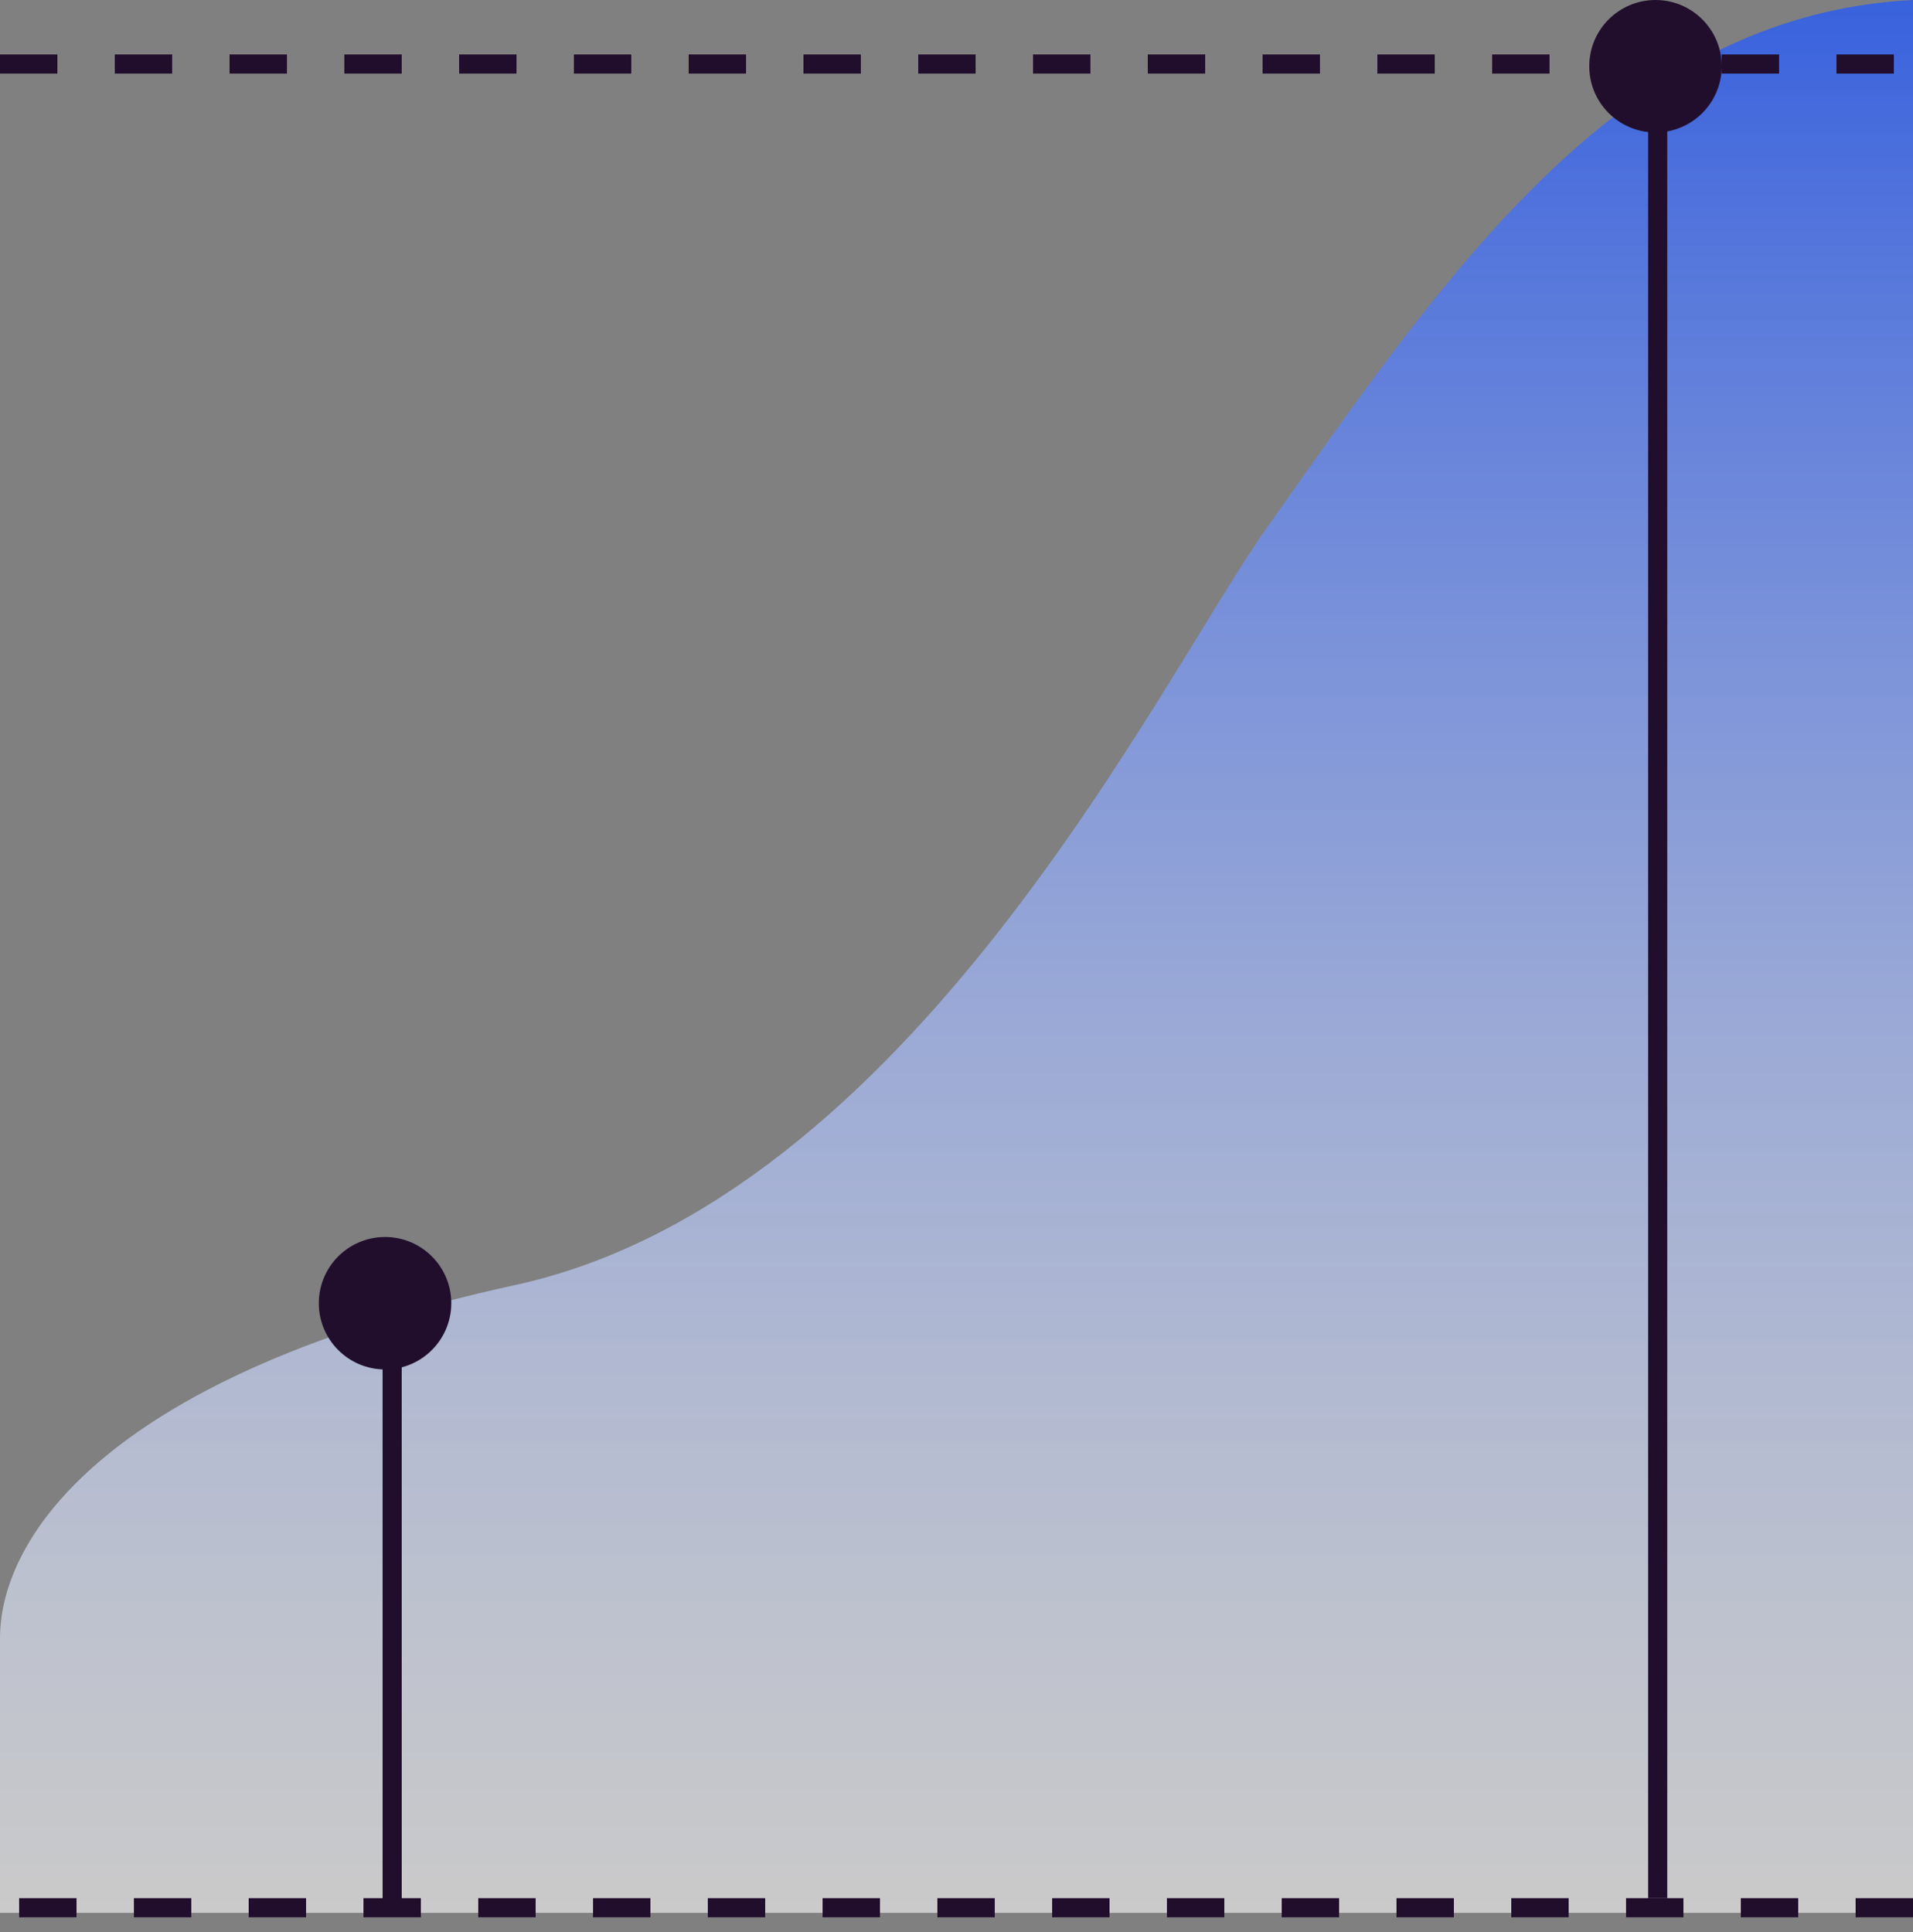
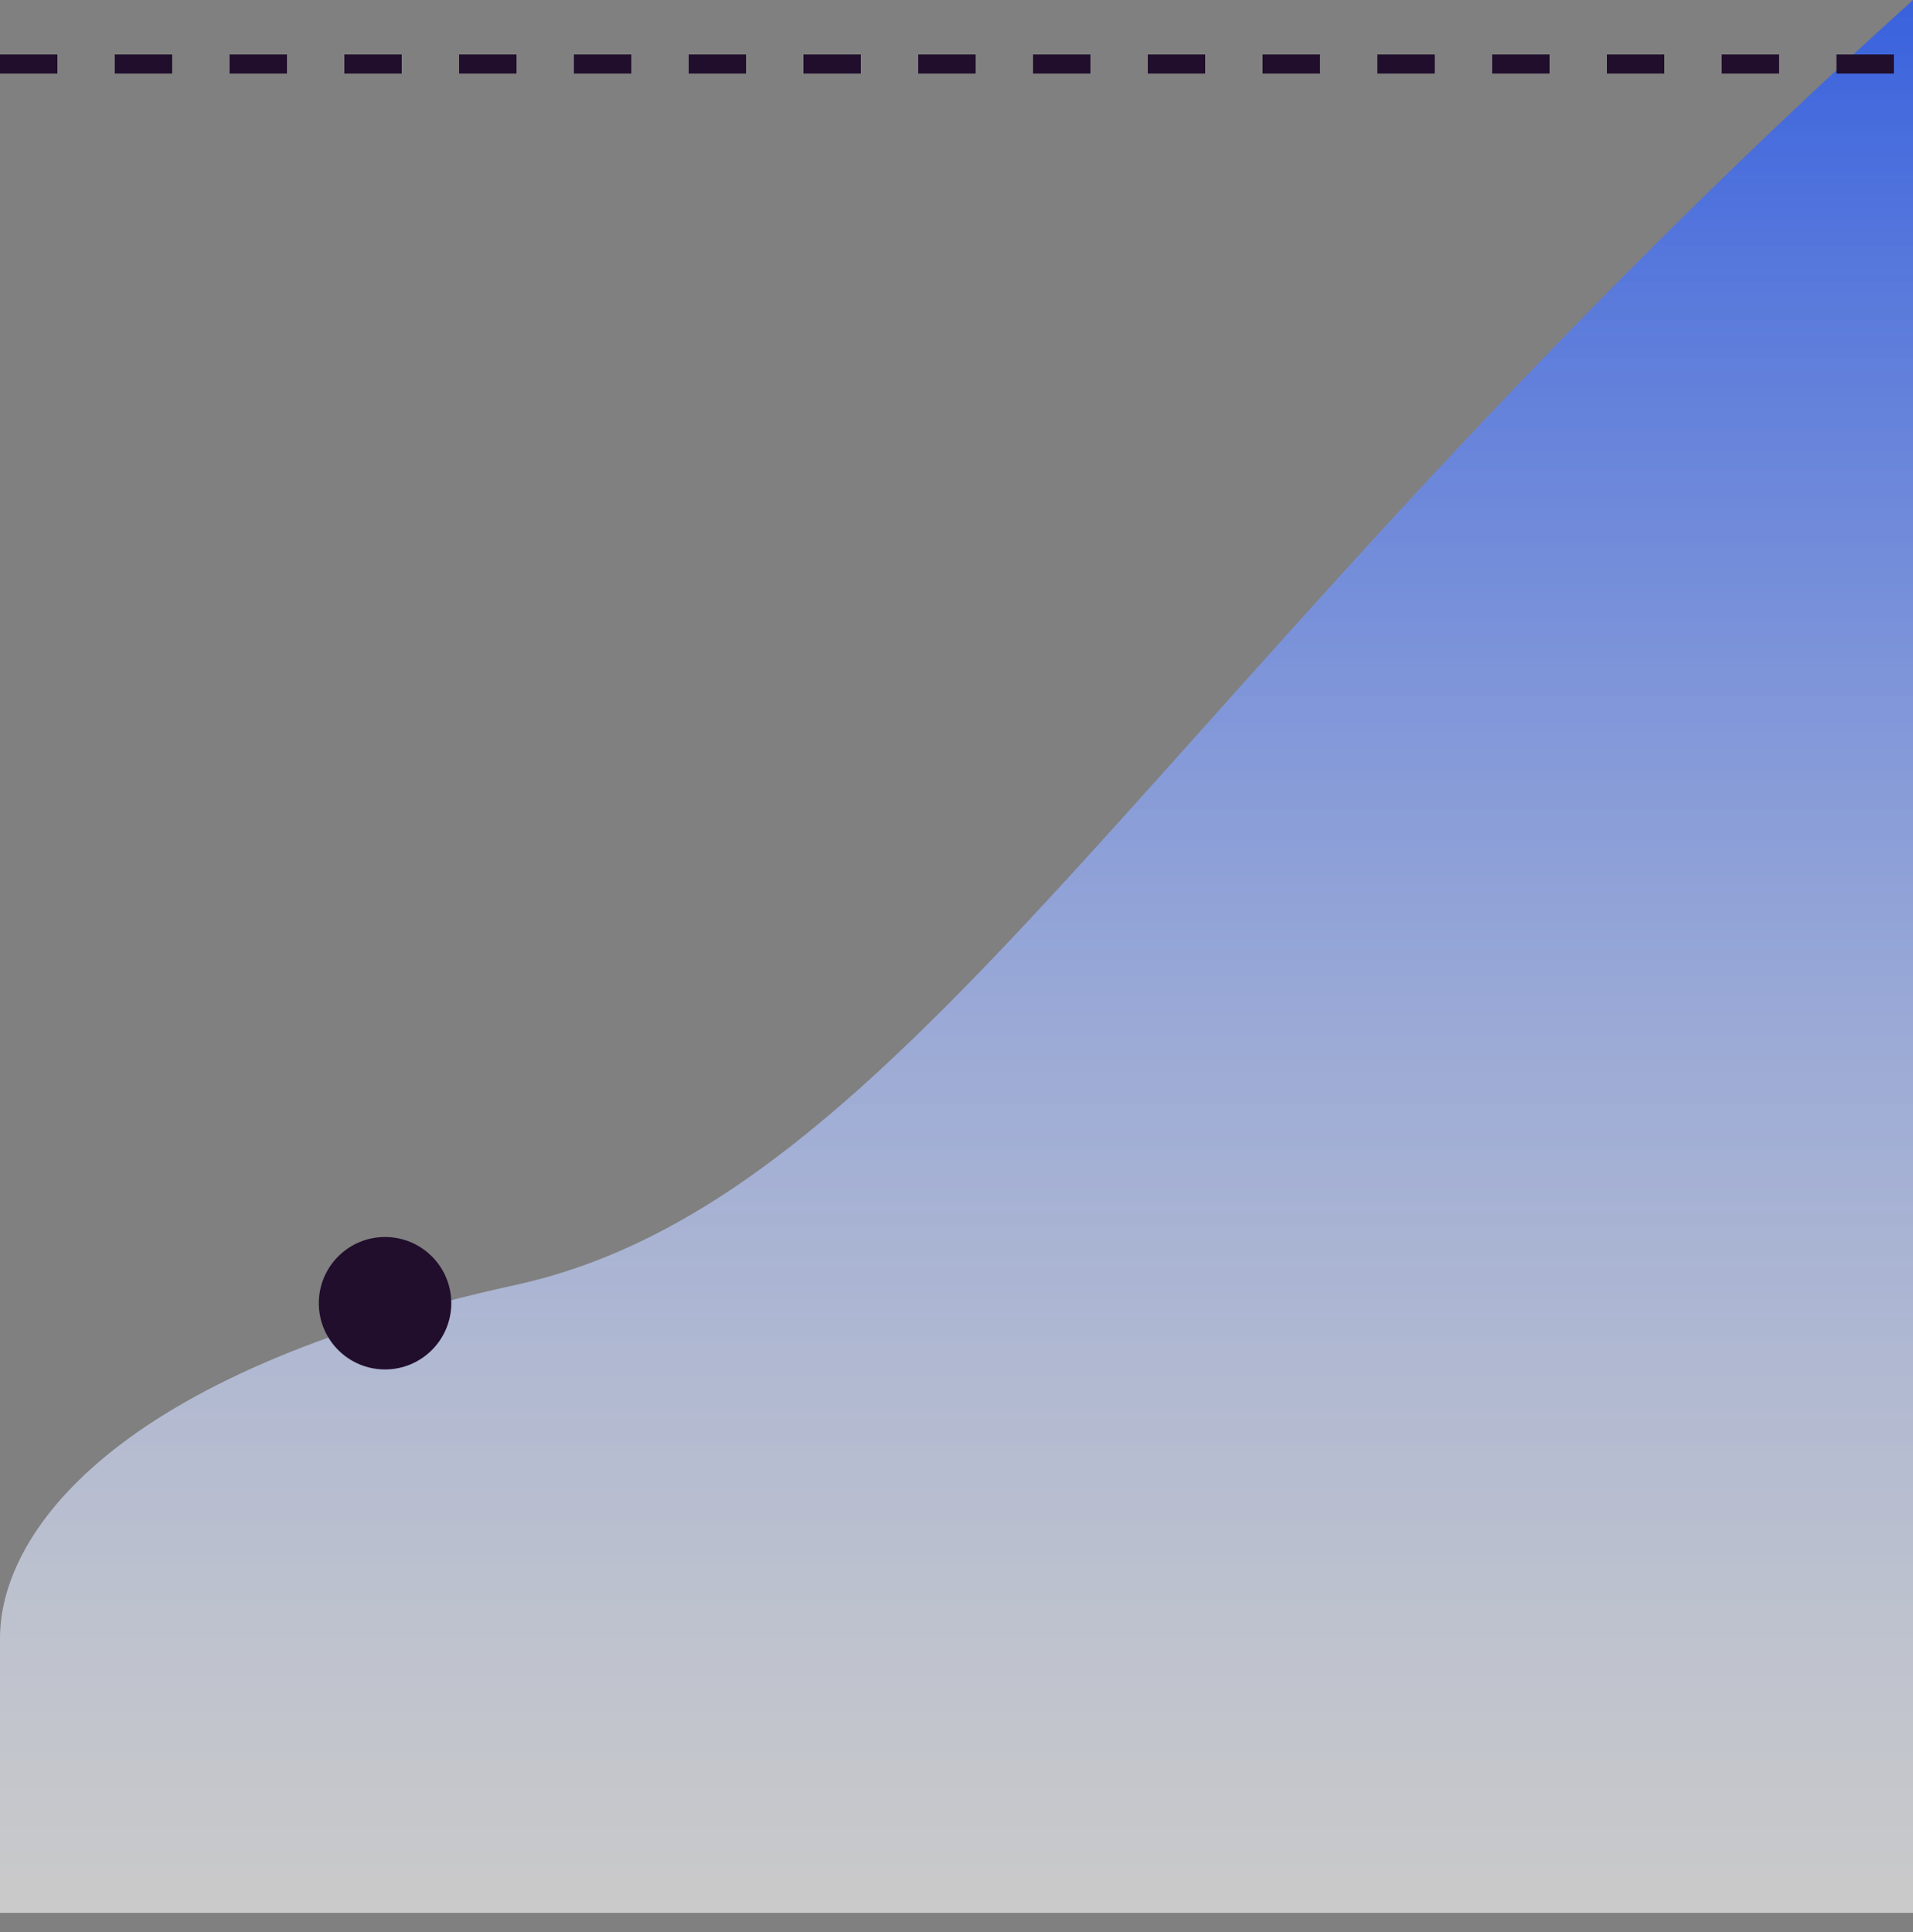
<svg xmlns="http://www.w3.org/2000/svg" width="100" height="101" viewBox="0 0 100 101" fill="none">
  <rect x="0" y="0" width="100" height="101" fill="#808080" stroke="none" />
-   <path d="M0 85.641V100H100V0C84.556 0.769 75.385 14.615 66.154 27.692C60.628 35.52 47.592 62.67 26.924 67.18C5.769 71.795 0 80.257 0 85.641Z" fill="url(#paint0_linear_1218_2049)" />
-   <line x1="100" y1="99.731" y2="99.731" stroke="#210E2D" stroke-dasharray="3 3" />
+   <path d="M0 85.641V100H100V0C60.628 35.52 47.592 62.67 26.924 67.18C5.769 71.795 0 80.257 0 85.641Z" fill="url(#paint0_linear_1218_2049)" />
  <line x1="0" y1="3.347" x2="100" y2="3.347" stroke="#210E2D" stroke-dasharray="3 3" />
-   <ellipse cx="86.539" cy="3.462" rx="3.462" ry="3.462" fill="#210E2D" />
  <ellipse cx="20.128" cy="68.129" rx="3.462" ry="3.462" fill="#210E2D" />
-   <line x1="86.654" y1="3.077" x2="86.654" y2="99.231" stroke="#210E2D" />
-   <line x1="20.5" y1="68" x2="20.5" y2="99.333" stroke="#210E2D" />
  <defs>
    <linearGradient id="paint0_linear_1218_2049" x1="77.5" y1="-5.385" x2="77.5" y2="100" gradientUnits="userSpaceOnUse">
      <stop stop-color="#2C58DD" />
      <stop offset="1" stop-color="white" stop-opacity="0.58" />
    </linearGradient>
  </defs>
</svg>